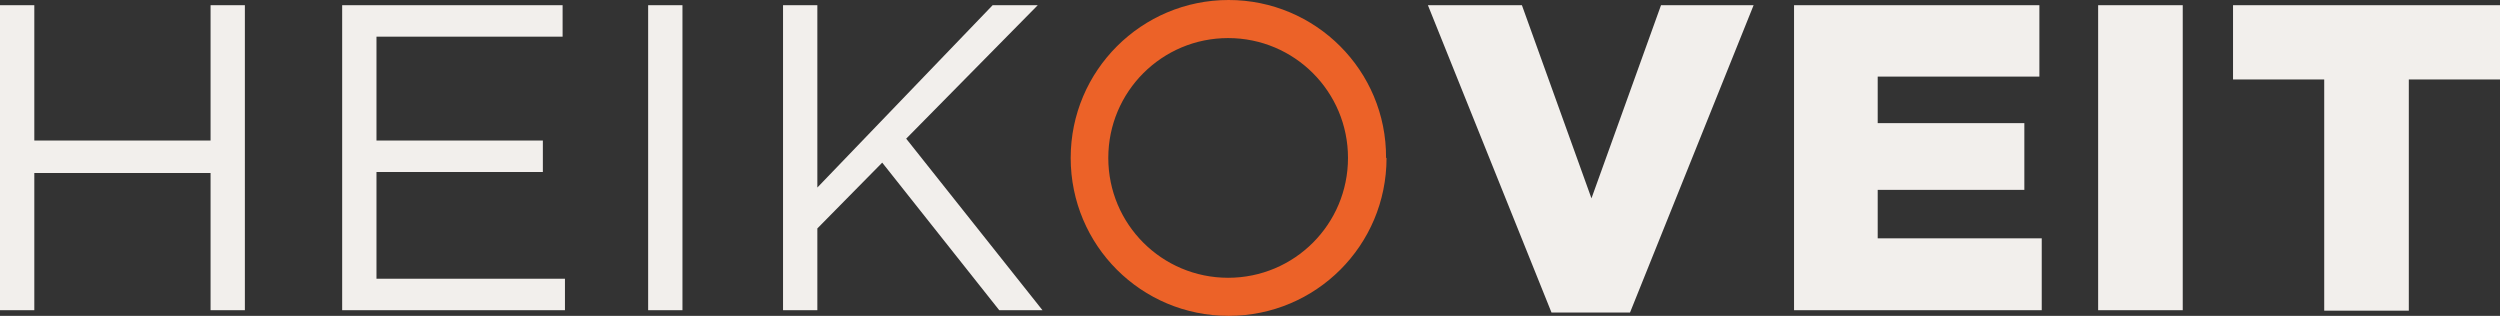
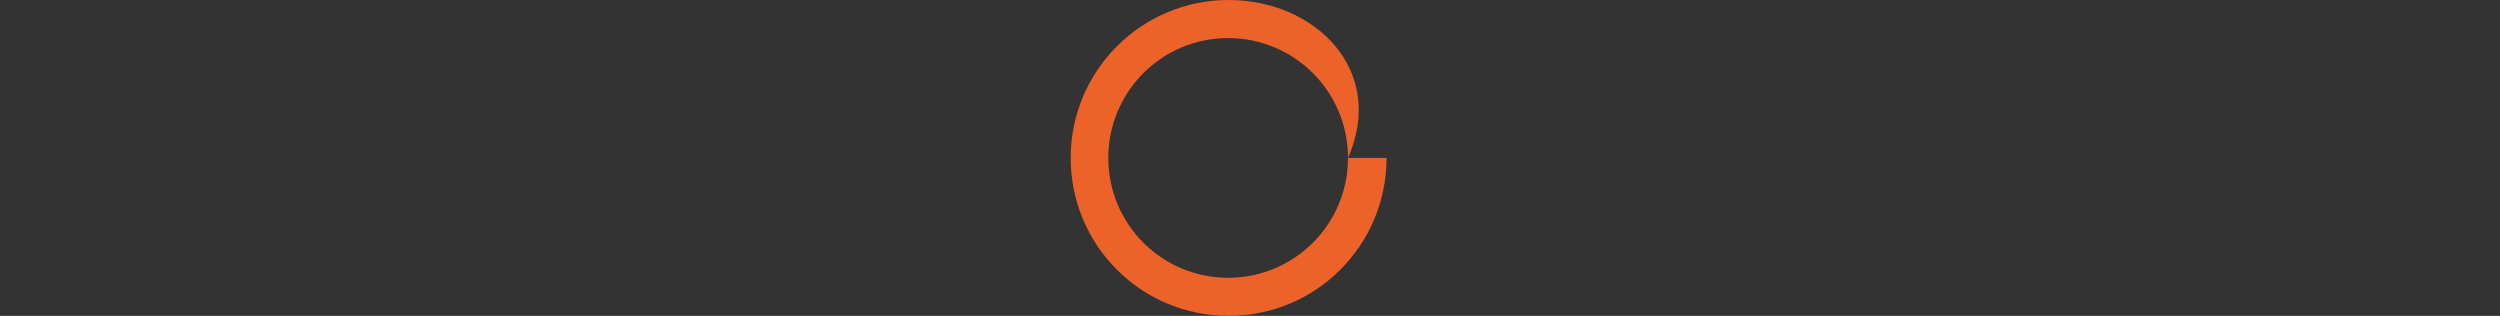
<svg xmlns="http://www.w3.org/2000/svg" id="Ebene_1" viewBox="0 0 53.19 6.72">
  <rect x="0" y="0" width="53.19" height="6.72" fill="#333333" stroke="none" />
  <defs>
    <style>.cls-1{clip-path:url(#clippath);}.cls-2{fill:none;}.cls-2,.cls-3,.cls-4{stroke-width:0px;}.cls-3{fill:#f2efec;}.cls-4{fill:#ec6228;}</style>
    <clipPath id="clippath">
      <rect class="cls-2" x="0" y="0" width="53.19" height="6.72" />
    </clipPath>
  </defs>
-   <path class="cls-3" d="m4.48.11v2.88H.73V.11H0v6.49h.73v-2.92h3.75v2.92h.73V.11h-.73ZM7.28.11v6.49h4.74v-.67h-4.01v-2.27h3.54v-.67h-3.54V.78h3.96V.11h-4.69Zm6.51,6.49h.73V.11h-.73v6.49ZM21.12.11l-3.73,3.88V.11h-.73v6.49h.73v-1.74l1.38-1.4,2.49,3.14h.92l-2.9-3.65L22.08.11h-.96ZM35.34.11l-1.48,4.11L32.38.11h-2l2.63,6.54h1.67L37.31.11h-1.97Zm2.83,0v6.49h5.27v-1.53h-3.49v-1.03h3.12v-1.42h-3.12v-.99h3.44V.11h-5.22Zm6.47,6.49h1.8V.11h-1.8v6.49ZM47.51.11v1.58h1.94v4.92h1.8V1.69h1.95V.11h-5.69Z" />
  <g class="cls-1">
-     <path class="cls-4" d="m28.68,3.36c0,1.41-1.14,2.55-2.55,2.55s-2.55-1.14-2.55-2.55,1.14-2.55,2.55-2.55,2.55,1.14,2.55,2.55m.81,0C29.5,1.5,27.99,0,26.14,0s-3.36,1.5-3.36,3.36,1.5,3.36,3.36,3.36,3.36-1.5,3.36-3.36" />
+     <path class="cls-4" d="m28.68,3.36c0,1.41-1.14,2.55-2.55,2.55s-2.55-1.14-2.55-2.55,1.14-2.55,2.55-2.55,2.55,1.14,2.55,2.55C29.5,1.5,27.99,0,26.14,0s-3.36,1.5-3.36,3.36,1.5,3.36,3.36,3.36,3.36-1.5,3.36-3.36" />
  </g>
</svg>